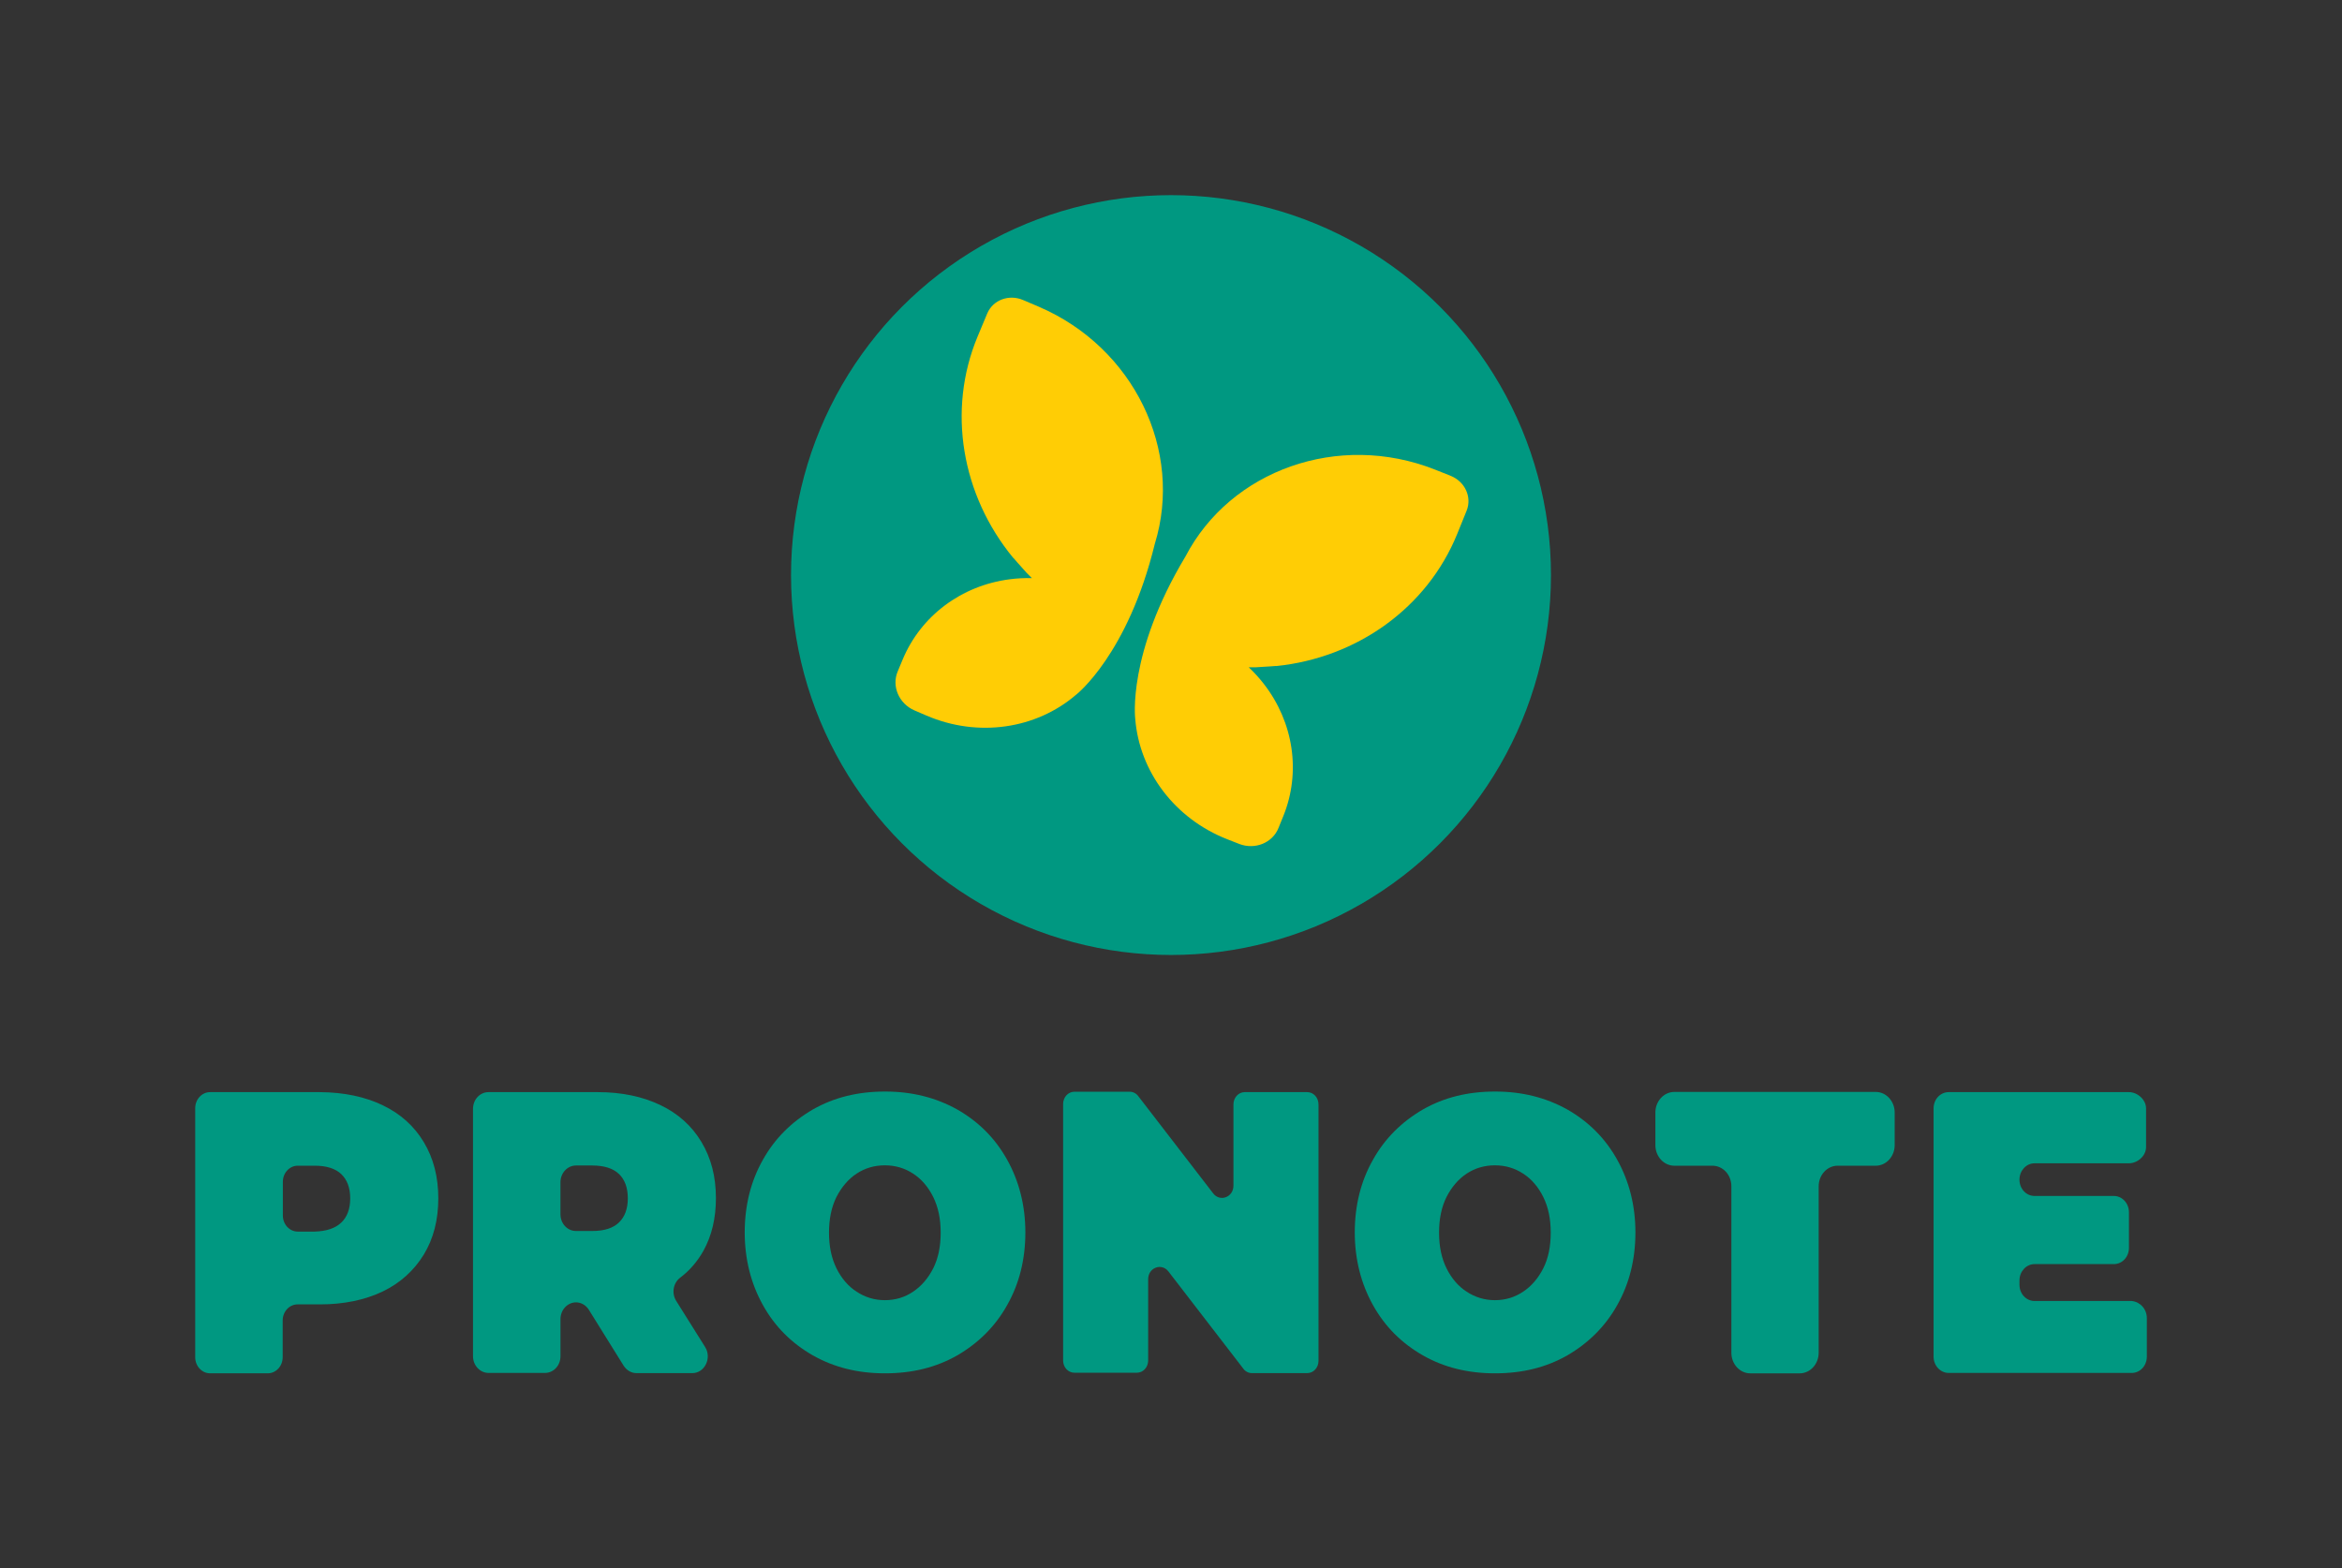
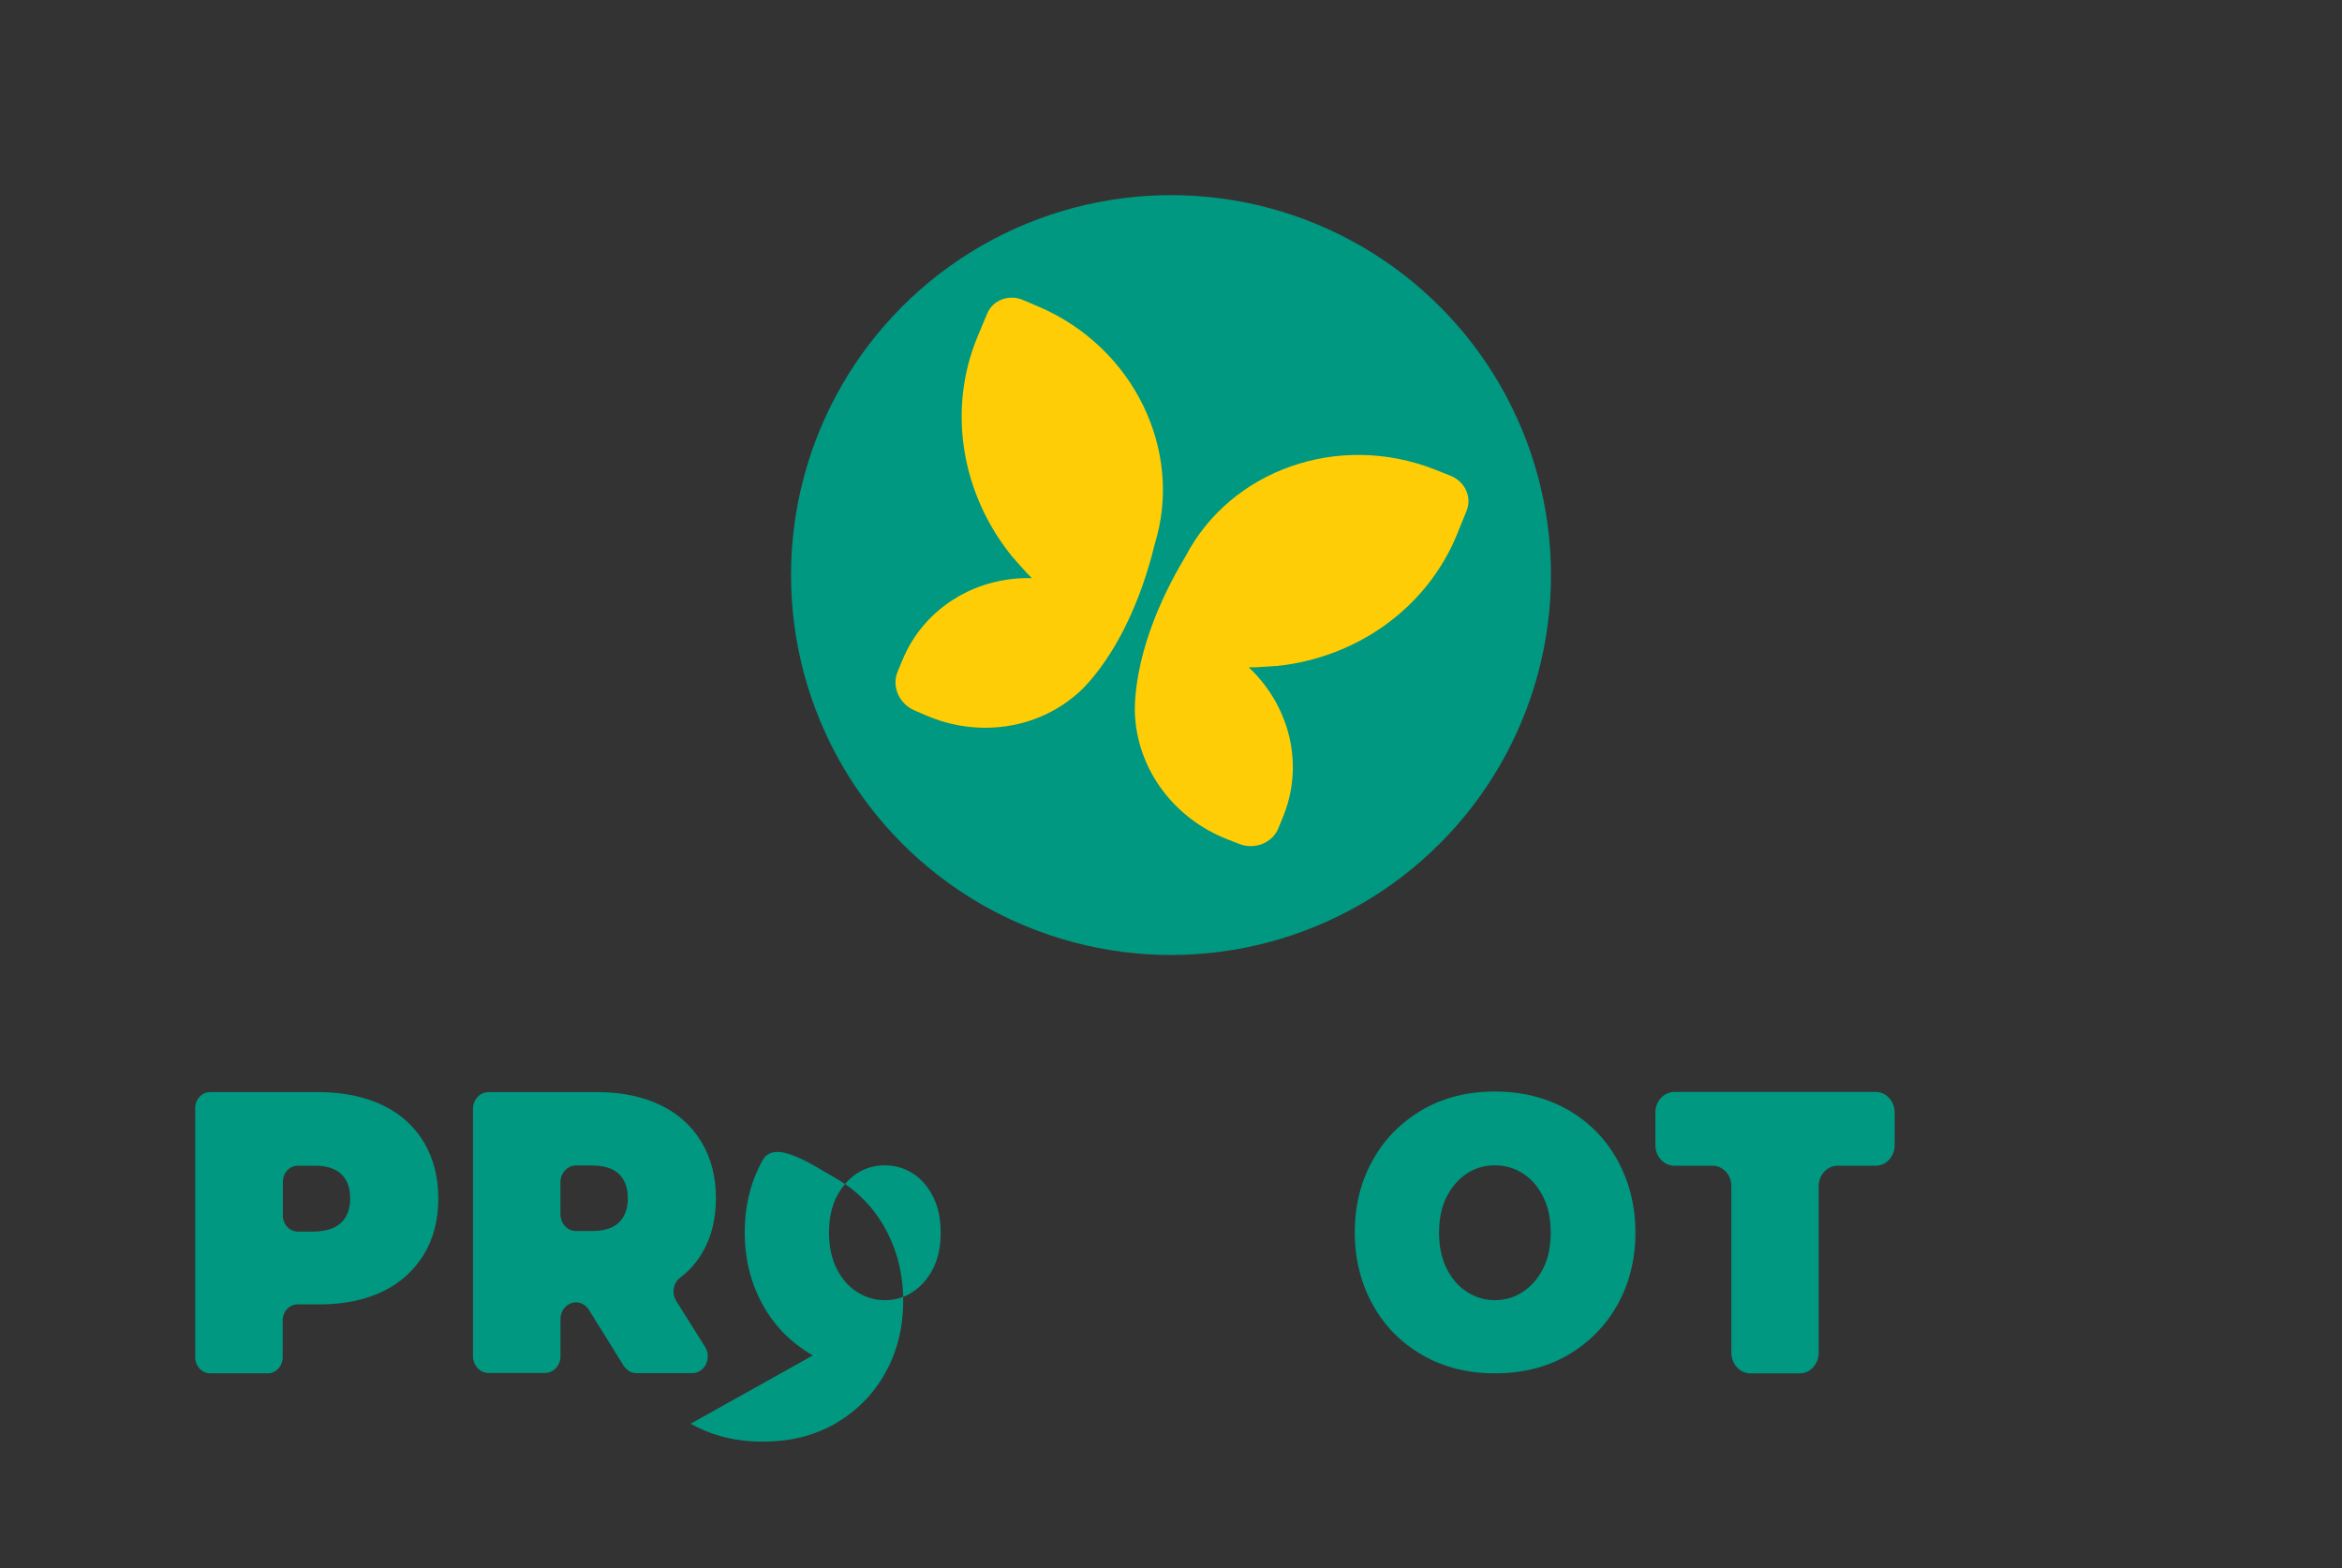
<svg xmlns="http://www.w3.org/2000/svg" id="Calque_1" viewBox="0 0 1200 803.76">
  <rect x="0" y="0" width="1200" height="803.76" fill="#333333" stroke="none" />
  <path d="M196.07,566.38c9.09,4.34,16.11,10.64,21.07,18.9,4.96,8.26,7.44,17.77,7.44,28.82s-2.48,20.66-7.44,28.82c-4.96,8.06-11.98,14.56-21.07,18.9-9.09,4.34-19.83,6.61-32.02,6.61h-11.57c-4.24,0-7.64,3.72-7.64,8.26v18.8c0,4.55-3.41,8.26-7.64,8.26h-29.54c-4.24,0-7.64-3.72-7.64-8.26v-127.57c0-4.55,3.41-8.26,7.64-8.26h56.3c12.4.1,23.04,2.38,32.13,6.71ZM174.89,626.5c3-2.89,4.55-7.02,4.55-12.4s-1.55-9.5-4.55-12.4c-3-2.89-7.64-4.34-13.64-4.34h-8.68c-4.24,0-7.64,3.72-7.64,8.26v17.25c0,4.55,3.41,8.26,7.64,8.26h8.68c5.99-.21,10.54-1.65,13.64-4.65Z" style="fill:#009881;" />
  <path d="M295.13,667.4h0c-4.34,0-7.95,3.82-7.95,8.57v19.01c0,4.75-3.51,8.57-7.95,8.57h-28.92c-4.34,0-7.95-3.82-7.95-8.57v-126.75c0-4.75,3.51-8.57,7.95-8.57h55.99c12.29,0,22.93,2.27,32.02,6.61,9.09,4.34,16.11,10.64,21.07,18.9,4.96,8.26,7.44,17.77,7.44,28.82,0,10.33-2.17,19.32-6.4,26.96-3,5.37-7.02,10.12-11.98,13.84-3.51,2.69-4.44,7.95-1.96,11.88l14.77,23.55c3.62,5.68-.21,13.43-6.51,13.43h-28.61c-2.69,0-5.06-1.45-6.61-3.82l-17.87-28.72c-1.45-2.27-3.93-3.72-6.51-3.72ZM317.13,601.6c-3-2.89-7.64-4.34-13.64-4.34h-8.37c-4.34,0-7.95,3.82-7.95,8.57v16.42c0,4.75,3.51,8.57,7.95,8.57h8.37c6.09,0,10.64-1.45,13.64-4.34,3-2.89,4.55-7.02,4.55-12.4,0-5.47-1.55-9.61-4.55-12.5Z" style="fill:#009881;" />
-   <path d="M416.5,694.57c-10.85-6.2-19.42-14.67-25.62-25.82-6.09-10.95-9.3-23.45-9.3-37.19s3.1-26.24,9.3-37.19c6.09-10.95,14.77-19.52,25.62-25.82,10.85-6.2,23.14-9.19,36.98-9.19s26.03,3.1,36.98,9.19c10.85,6.2,19.42,14.67,25.62,25.82,6.09,10.95,9.3,23.45,9.3,37.19s-3.1,26.24-9.3,37.19c-6.09,10.95-14.77,19.52-25.62,25.82-10.85,6.2-23.14,9.19-36.98,9.19s-26.03-3-36.98-9.19ZM467.84,661.93c4.24-2.79,7.75-6.92,10.33-11.98,2.58-5.16,3.82-11.26,3.82-18.28s-1.24-13.02-3.82-18.28c-2.58-5.16-5.99-9.19-10.33-11.98-4.24-2.79-9.09-4.24-14.46-4.24s-10.23,1.45-14.46,4.24c-4.24,2.79-7.75,6.92-10.33,11.98-2.58,5.16-3.82,11.26-3.82,18.28s1.24,13.02,3.82,18.28c2.58,5.16,5.99,9.19,10.33,11.98,4.24,2.79,9.09,4.34,14.46,4.34s10.23-1.45,14.46-4.34Z" style="fill:#009881;" />
+   <path d="M416.5,694.57c-10.85-6.2-19.42-14.67-25.62-25.82-6.09-10.95-9.3-23.45-9.3-37.19s3.1-26.24,9.3-37.19s26.03,3.1,36.98,9.19c10.85,6.2,19.42,14.67,25.62,25.82,6.09,10.95,9.3,23.45,9.3,37.19s-3.1,26.24-9.3,37.19c-6.09,10.95-14.77,19.52-25.62,25.82-10.85,6.2-23.14,9.19-36.98,9.19s-26.03-3-36.98-9.19ZM467.84,661.93c4.24-2.79,7.75-6.92,10.33-11.98,2.58-5.16,3.82-11.26,3.82-18.28s-1.24-13.02-3.82-18.28c-2.58-5.16-5.99-9.19-10.33-11.98-4.24-2.79-9.09-4.24-14.46-4.24s-10.23,1.45-14.46,4.24c-4.24,2.79-7.75,6.92-10.33,11.98-2.58,5.16-3.82,11.26-3.82,18.28s1.24,13.02,3.82,18.28c2.58,5.16,5.99,9.19,10.33,11.98,4.24,2.79,9.09,4.34,14.46,4.34s10.23-1.45,14.46-4.34Z" style="fill:#009881;" />
  <path d="M729.08,694.57c-10.85-6.2-19.42-14.67-25.62-25.82-6.09-10.95-9.3-23.45-9.3-37.19s3.1-26.24,9.3-37.19c6.09-10.95,14.77-19.52,25.62-25.82,10.85-6.2,23.14-9.19,36.98-9.19s26.03,3.1,36.98,9.19c10.85,6.2,19.42,14.67,25.62,25.82,6.09,10.95,9.3,23.45,9.3,37.19s-3.1,26.24-9.3,37.19c-6.09,10.95-14.77,19.52-25.62,25.82-10.85,6.2-23.14,9.19-36.98,9.19s-26.13-3-36.98-9.19ZM780.42,661.93c4.24-2.79,7.75-6.92,10.33-11.98,2.58-5.16,3.82-11.26,3.82-18.28s-1.24-13.02-3.82-18.28c-2.58-5.16-5.99-9.19-10.33-11.98-4.24-2.79-9.09-4.24-14.46-4.24s-10.23,1.45-14.46,4.24c-4.24,2.79-7.75,6.92-10.33,11.98-2.58,5.16-3.82,11.26-3.82,18.28s1.24,13.02,3.82,18.28c2.58,5.16,5.99,9.19,10.33,11.98,4.24,2.79,9.09,4.34,14.46,4.34s10.12-1.45,14.46-4.34Z" style="fill:#009881;" />
-   <path d="M675.58,565.96v131.39c0,3.51-2.58,6.3-5.78,6.3h-28.3c-1.76,0-3.41-.83-4.44-2.27l-38.43-49.89c-3.51-4.44-10.33-1.86-10.33,4.03v41.63c0,3.51-2.58,6.3-5.78,6.3h-32.02c-3.2,0-5.78-2.79-5.78-6.3v-131.39c0-3.51,2.58-6.3,5.78-6.3h28.3c1.76,0,3.41.83,4.44,2.27l38.43,49.89c3.51,4.44,10.33,1.86,10.33-4.03v-41.63c0-3.51,2.58-6.3,5.78-6.3h32.02c3.2,0,5.78,2.79,5.78,6.3Z" style="fill:#009881;" />
  <path d="M877.42,597.37h-19.52c-5.37,0-9.71-4.75-9.71-10.54v-16.73c0-5.78,4.34-10.54,9.71-10.54h103.19c5.37,0,9.71,4.75,9.71,10.54v16.73c0,5.78-4.34,10.54-9.71,10.54h-19.52c-5.37,0-9.71,4.75-9.71,10.54v85.32c0,5.78-4.34,10.54-9.71,10.54h-25.31c-5.37,0-9.71-4.75-9.71-10.54v-85.32c0-5.89-4.34-10.54-9.71-10.54Z" style="fill:#009881;" />
-   <path d="M1100,675.46v19.73c0,4.75-3.51,8.37-7.75,8.37h-93.77c-4.34,0-7.75-3.82-7.75-8.37v-127.16c0-4.75,3.51-8.37,7.75-8.37h92.35c4.34,0,8.78,3.82,8.78,8.37v19.73c0,4.75-4.55,8.37-8.78,8.37h-48.34c-4.34,0-7.75,3.82-7.75,8.37h0c0,4.75,3.51,8.37,7.75,8.37h40.6c4.34,0,7.75,3.82,7.75,8.37v18.18c0,4.75-3.51,8.37-7.75,8.37h-40.6c-4.34,0-7.75,3.82-7.75,8.37v2.17c0,4.75,3.51,8.37,7.75,8.37h49.76c4.34.41,7.75,4.13,7.75,8.78Z" style="fill:#009881;" />
  <circle cx="600" cy="294.69" r="194.69" style="fill:#009881;" />
  <path d="M606.41,289.46c-.08.08-.17.17-.26.25.09-.08.17-.17.26-.25Z" style="fill:#f0f0f8;" />
-   <path d="M604.75,291.08s-.05.05-.07.07c.02-.02.05-.05.07-.07Z" style="fill:#f0f0f8;" />
-   <path d="M603.12,292.64s-.08.08-.12.12c.04-.04.08-.08.12-.12Z" style="fill:#f0f0f8;" />
  <path d="M743.21,243.79l-8.03-3.18c-49.38-19.45-104.66.28-127.75,44.53h0c-30.05,50.03-25.75,83.26-25.75,83.26v.02c2.16,27.04,20.32,51.11,46.99,61.59l6.21,2.44s.07.03.1.04c8.06,3.11,17.06-.56,20.1-8.2l2.48-6.11c9.1-22.44,5.29-48.09-10.07-67.81-2.32-2.99-4.89-5.81-7.67-8.42,1.27.02,2.53,0,3.79-.01,6.19-.33,10.23-.67,10.23-.67l.04.06c41.59-4.26,77.41-29.95,92.76-67.69l4.87-12.02c2.77-6.98-.95-14.94-8.3-17.8Z" style="fill:#ffcd05;" />
  <path d="M524.28,153.78l7.94,3.38c48.79,20.91,74.2,73.82,59.49,121.51h0c-13.83,56.7-40.26,77.29-40.26,77.29h-.02c-20.54,17.71-50.39,22.05-76.71,10.74l-6.13-2.64s-.07-.03-.1-.04c-7.92-3.46-11.73-12.4-8.52-19.96l2.54-6.09c9.31-22.35,30.07-37.91,54.85-41.12,3.76-.49,7.56-.69,11.37-.59-.91-.88-1.8-1.77-2.68-2.68-4.17-4.58-6.8-7.68-6.8-7.68l-.07.02c-26.57-32.28-33.96-75.73-18.32-113.36l5-11.97c2.94-6.91,11.18-9.96,18.42-6.81Z" style="fill:#ffcd05;" />
</svg>